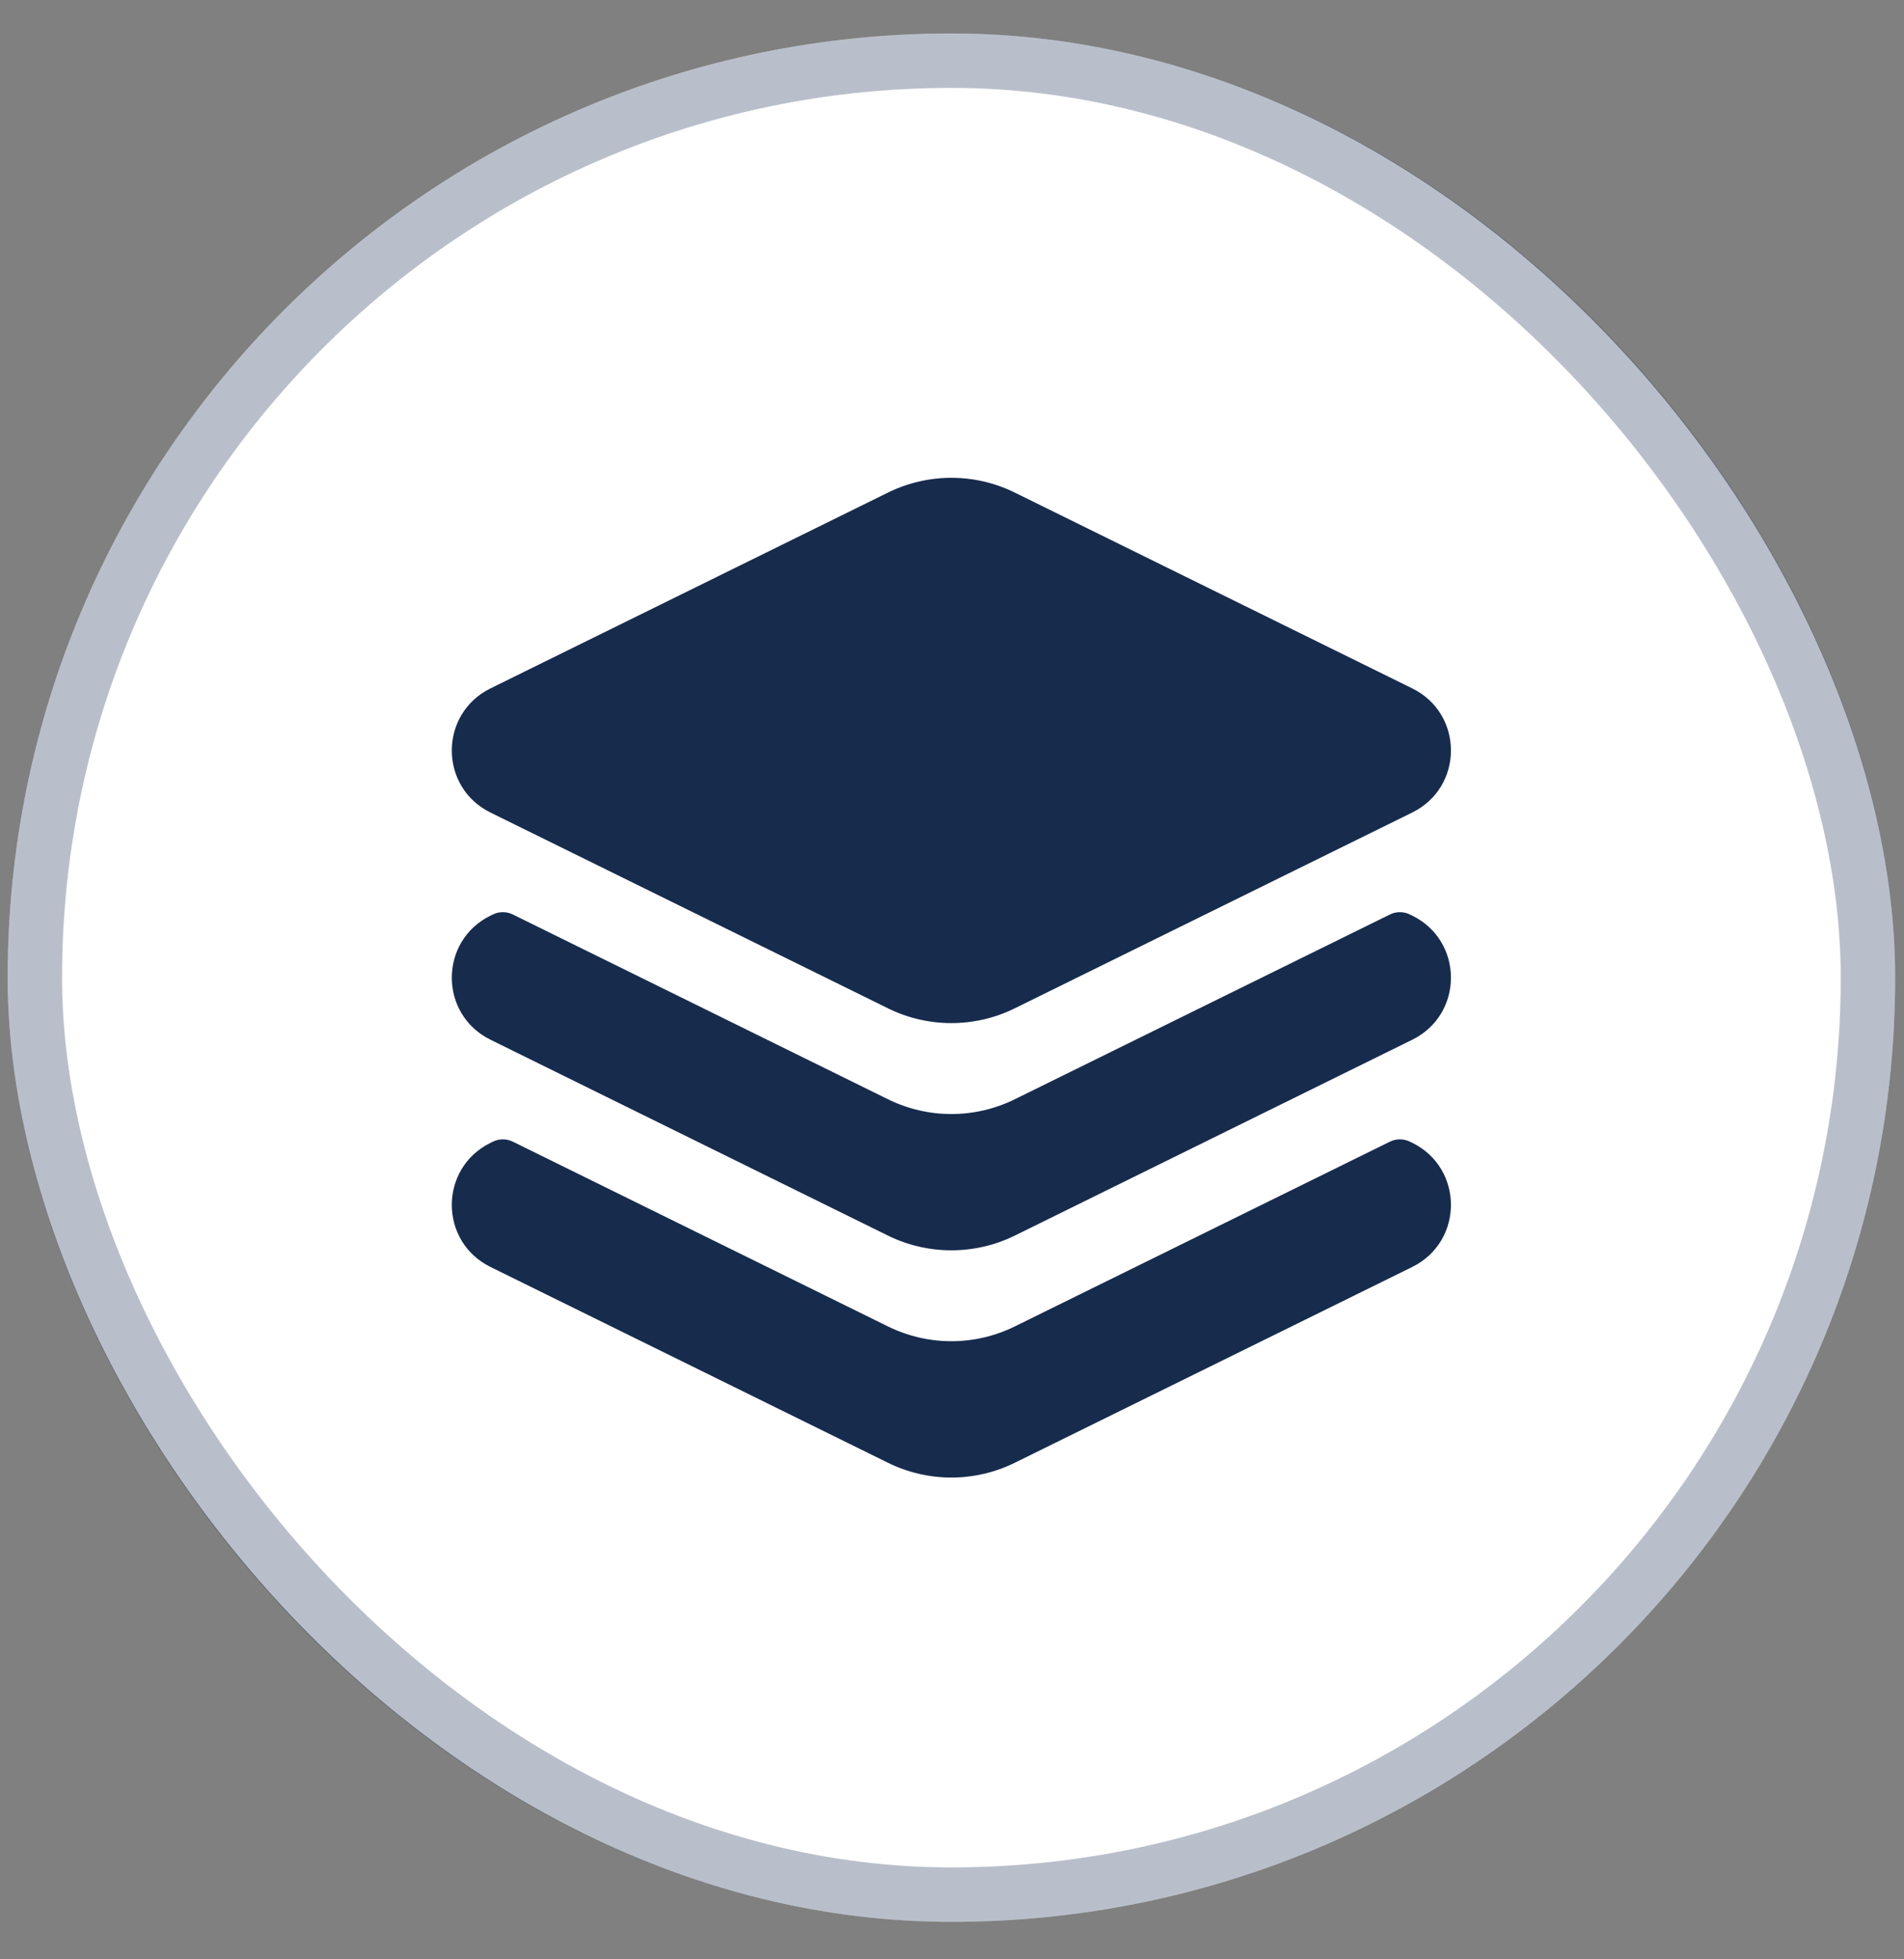
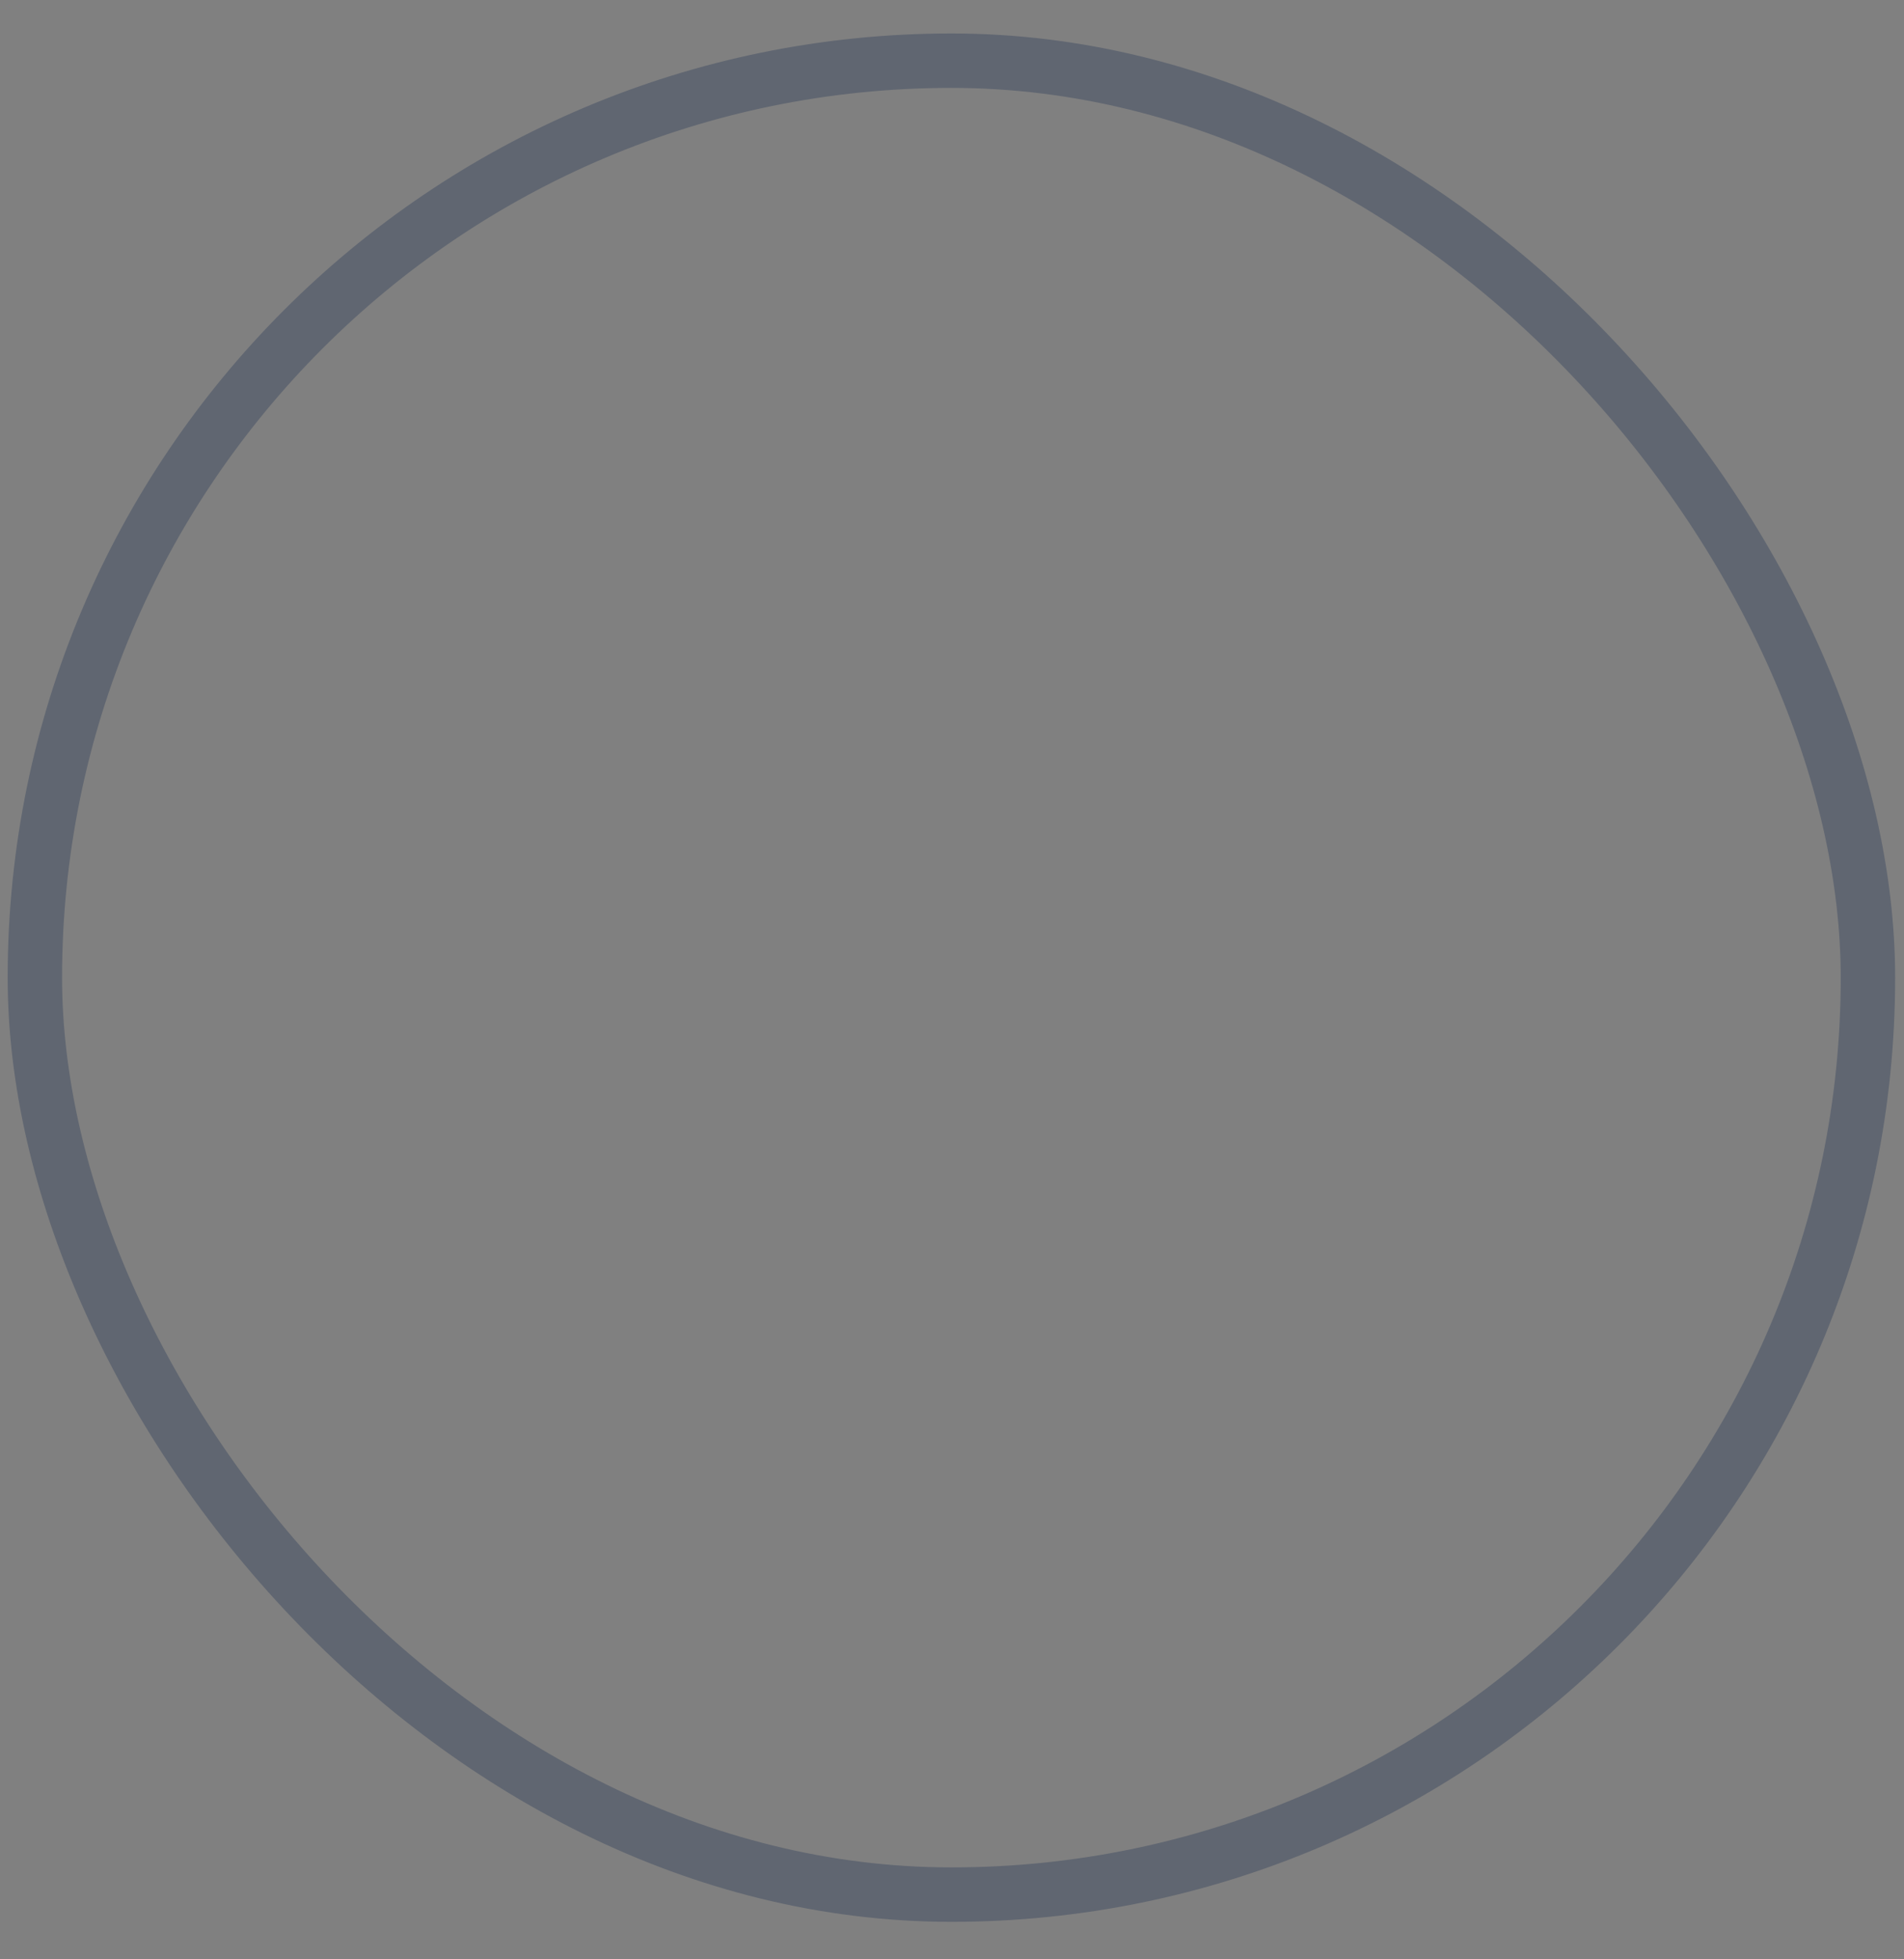
<svg xmlns="http://www.w3.org/2000/svg" width="35" height="36" viewBox="0 0 35 36" fill="none">
  <rect x="0" y="0" width="35" height="36" fill="#808080" stroke="none" />
-   <rect x="0.141" y="0.615" width="34.696" height="34.696" rx="17.348" fill="white" />
  <rect x="0.641" y="1.115" width="33.696" height="33.696" rx="16.848" stroke="#172B4D" stroke-opacity="0.3" />
-   <path fill-rule="evenodd" clip-rule="evenodd" d="M18.653 9.05C18.291 8.872 17.892 8.779 17.488 8.779C17.085 8.779 16.686 8.872 16.324 9.05L9.017 12.648C8.068 13.116 8.068 14.463 9.017 14.93L16.324 18.527C16.686 18.706 17.085 18.798 17.488 18.798C17.892 18.798 18.291 18.706 18.653 18.527L25.96 14.929C26.909 14.462 26.909 13.115 25.96 12.648L18.653 9.05ZM9.059 16.803C9.116 16.774 9.179 16.76 9.243 16.76C9.307 16.76 9.37 16.774 9.428 16.803L16.324 20.198C16.686 20.376 17.085 20.469 17.488 20.469C17.892 20.469 18.291 20.376 18.653 20.198L25.549 16.803C25.606 16.774 25.669 16.76 25.733 16.76C25.797 16.76 25.861 16.774 25.918 16.803L25.96 16.823C26.909 17.29 26.909 18.638 25.96 19.104L18.653 22.703C18.291 22.881 17.892 22.973 17.488 22.973C17.085 22.973 16.686 22.881 16.324 22.703L9.017 19.104C8.068 18.637 8.068 17.29 9.017 16.823L9.059 16.803ZM9.428 20.977C9.37 20.949 9.307 20.934 9.243 20.934C9.179 20.934 9.116 20.949 9.059 20.977L9.017 20.998C8.068 21.465 8.068 22.812 9.017 23.279L16.324 26.877C16.686 27.055 17.085 27.148 17.488 27.148C17.892 27.148 18.291 27.055 18.653 26.877L25.96 23.279C26.909 22.811 26.909 21.464 25.96 20.997L25.918 20.977C25.861 20.949 25.797 20.934 25.733 20.934C25.669 20.934 25.606 20.949 25.549 20.977L18.653 24.372C18.291 24.55 17.892 24.643 17.488 24.643C17.085 24.643 16.686 24.55 16.324 24.372L9.428 20.977Z" fill="#172B4D" />
</svg>